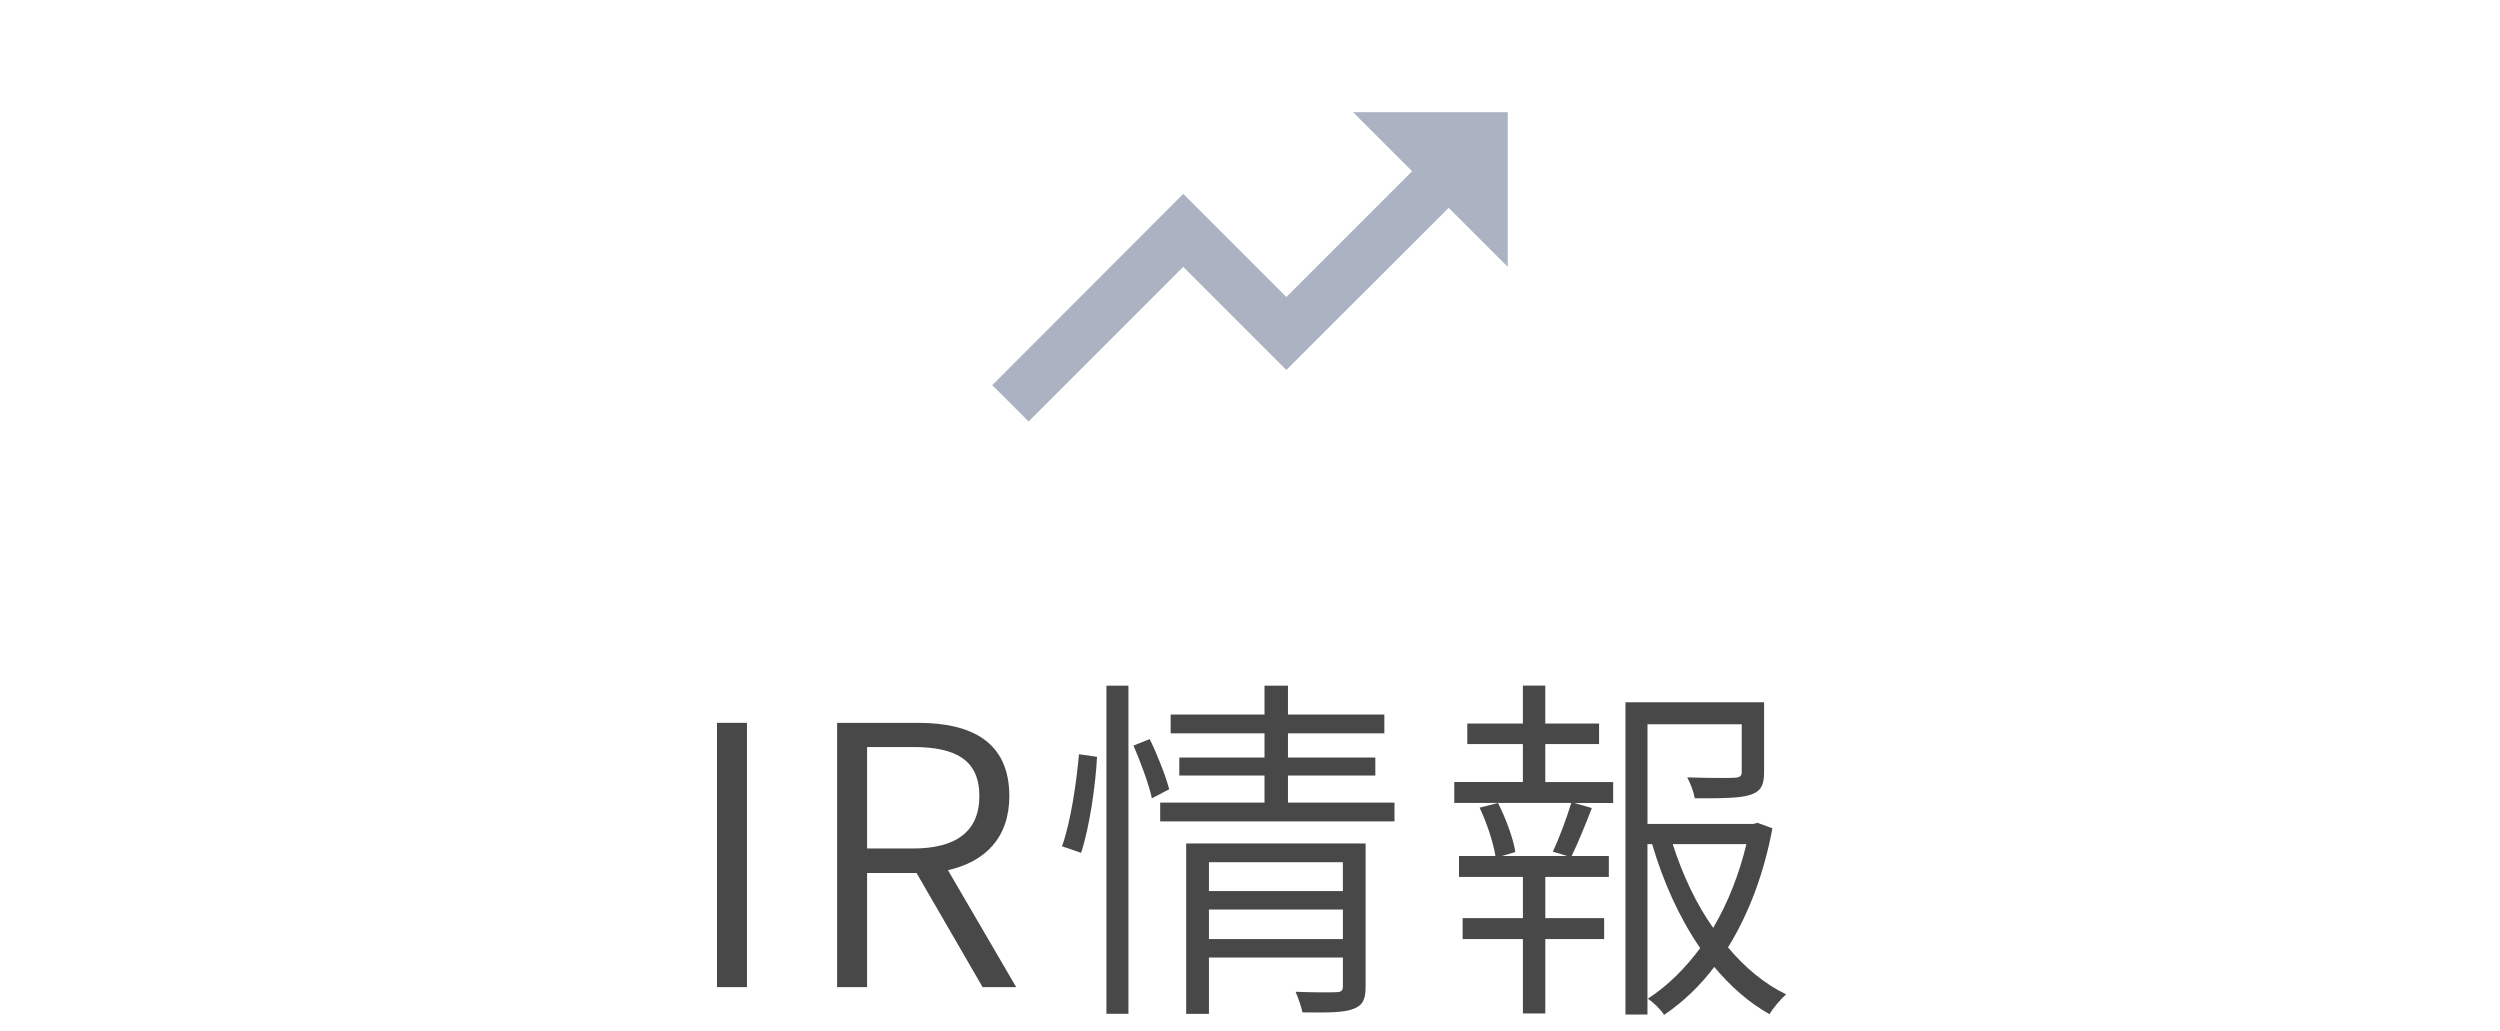
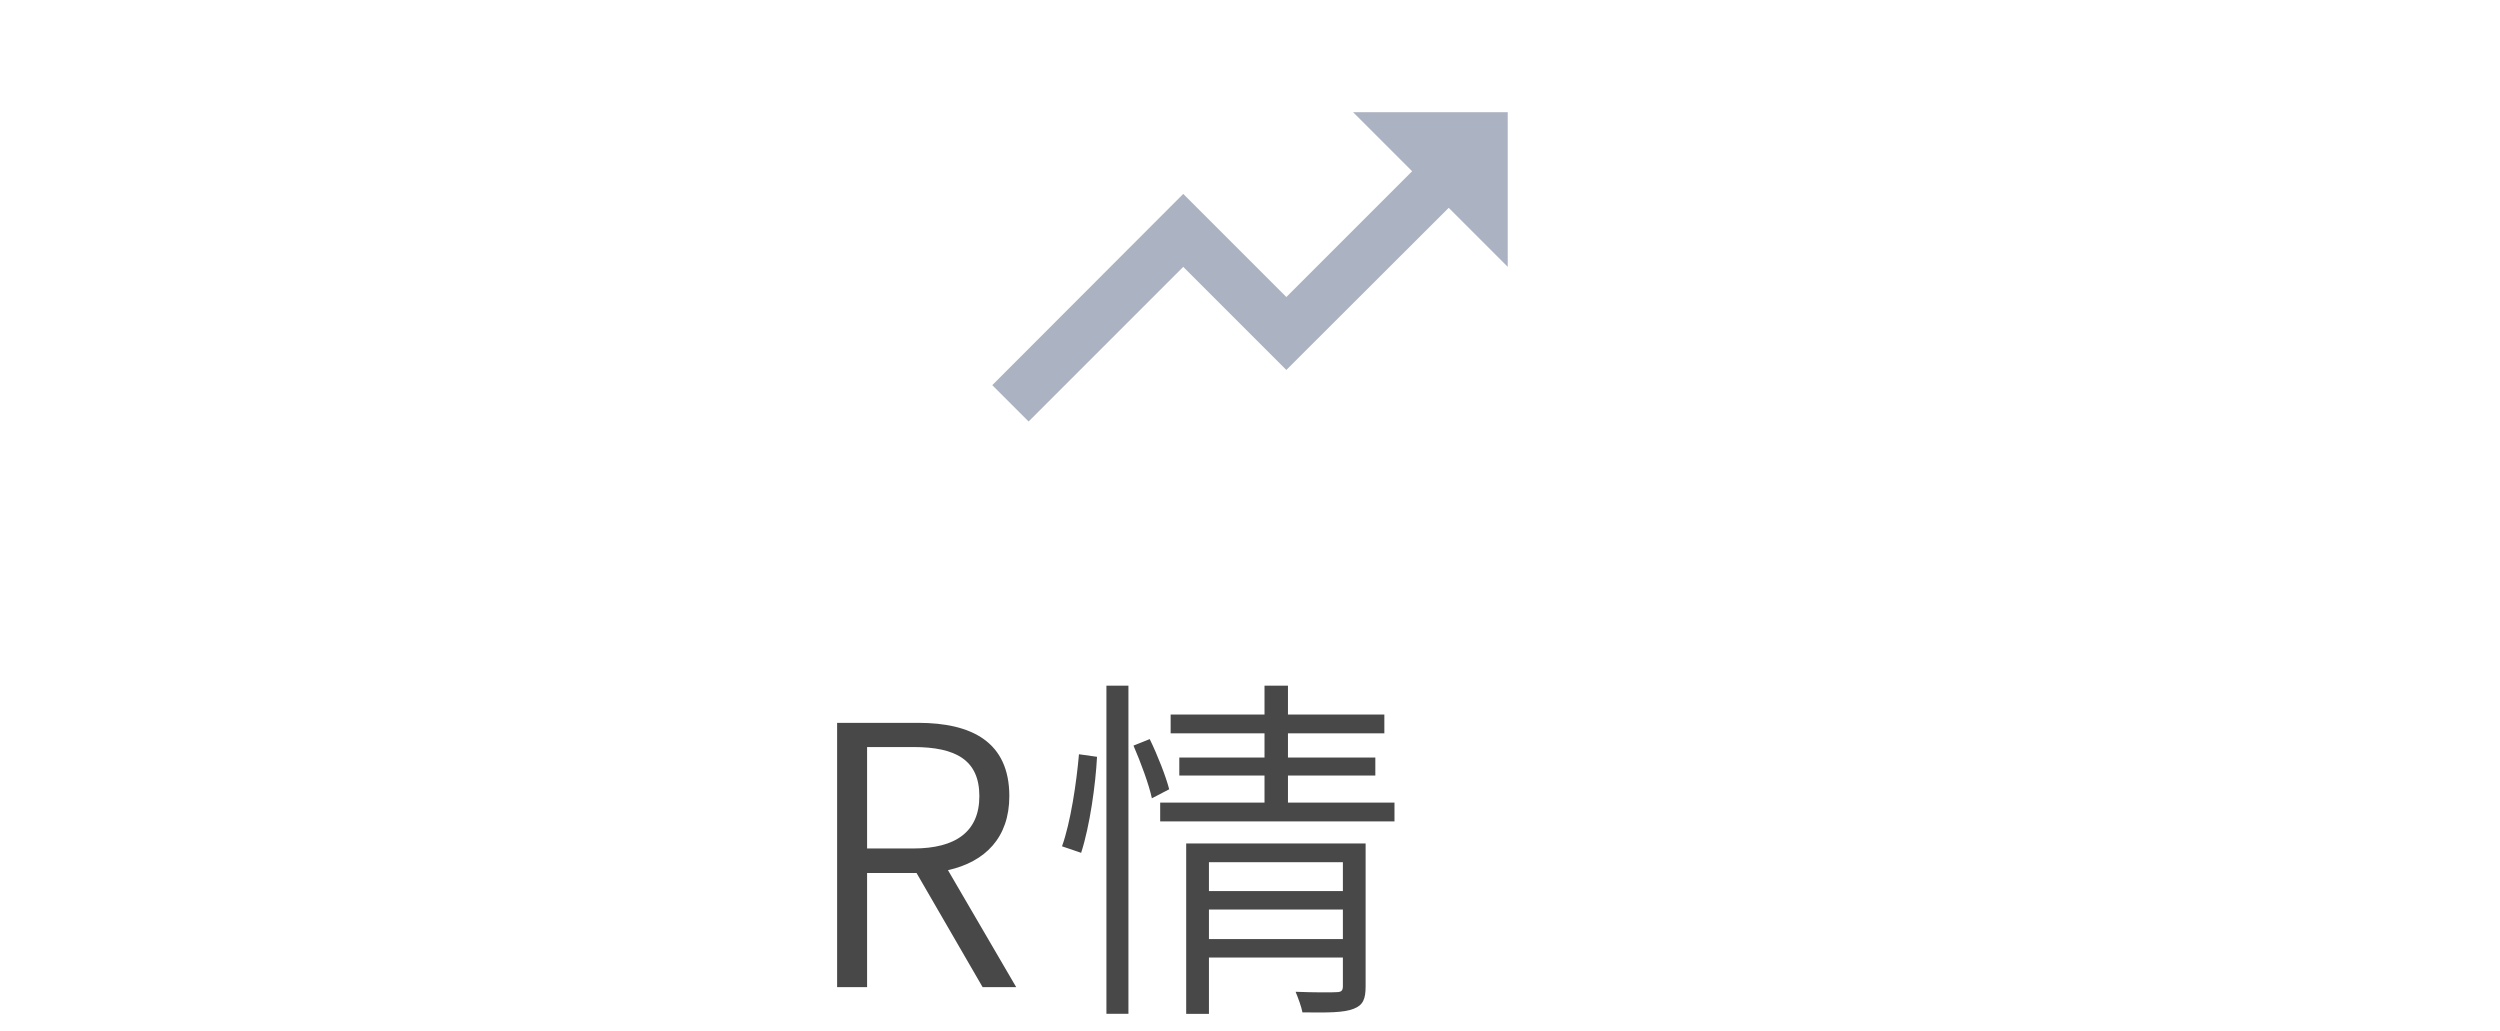
<svg xmlns="http://www.w3.org/2000/svg" version="1.1" id="レイヤー_1" x="0px" y="0px" width="97px" height="40px" viewBox="-334 622.5 97 40" enable-background="new -334 622.5 97 40" xml:space="preserve">
  <g>
-     <path fill="#484848" d="M-306.181,650.546h1.163V660.8h-1.163V650.546z" />
    <path fill="#484848" d="M-295.875,660.8l-2.563-4.427h-1.919v4.427h-1.163v-10.254h3.138c2.087,0,3.544,0.743,3.544,2.844   c0,1.611-0.938,2.55-2.381,2.872l2.647,4.538H-295.875z M-300.357,655.421h1.793c1.653,0,2.563-0.658,2.563-2.031   c0-1.4-0.911-1.905-2.563-1.905h-1.793V655.421z" />
    <path fill="#484848" d="M-292.794,655.337c0.336-0.938,0.561-2.466,0.658-3.572l0.701,0.099c-0.056,1.078-0.28,2.689-0.617,3.726   L-292.794,655.337z M-291.071,649.104h0.854v12.732h-0.854V649.104z M-289.391,651.177c0.308,0.63,0.63,1.457,0.756,1.947   l-0.672,0.35c-0.112-0.532-0.434-1.4-0.714-2.045L-289.391,651.177z M-279.894,653.642v0.729h-9.091v-0.729h4.048v-1.05h-3.306   v-0.701h3.306v-0.938h-3.642v-0.729h3.642v-1.12h0.91v1.12h3.74v0.729h-3.74v0.938h3.39v0.701h-3.39v1.05H-279.894z    M-281.014,660.771c0,0.49-0.098,0.729-0.462,0.869c-0.378,0.153-0.995,0.153-1.989,0.14c-0.042-0.224-0.168-0.561-0.266-0.799   c0.729,0.028,1.401,0.028,1.569,0.015c0.21,0,0.266-0.057,0.266-0.238v-1.106h-5.197v2.185h-0.883v-6.611h6.962V660.771z    M-287.093,655.953v1.121h5.197v-1.121H-287.093z M-281.896,658.937v-1.148h-5.197v1.148H-281.896z" />
-     <path fill="#484848" d="M-274.042,652.844h2.633v0.812h-1.513l0.686,0.196c-0.252,0.658-0.546,1.372-0.784,1.862h1.443v0.812   h-2.465v1.597h2.283v0.812h-2.283v2.886h-0.869v-2.886h-2.339v-0.812h2.339v-1.597h-2.479v-0.812h1.415   c-0.084-0.519-0.336-1.288-0.617-1.877l0.714-0.182c0.309,0.602,0.603,1.414,0.673,1.904l-0.519,0.154h2.535l-0.56-0.168   c0.238-0.504,0.546-1.331,0.714-1.891h-4.539v-0.812h2.662v-1.471h-2.157v-0.799h2.157v-1.471h0.869v1.471h2.087v0.799h-2.087   V652.844z M-265.231,654.637c-0.308,1.667-0.882,3.264-1.723,4.622c0.659,0.784,1.415,1.415,2.255,1.821   c-0.21,0.182-0.504,0.532-0.644,0.771c-0.799-0.448-1.513-1.079-2.144-1.835c-0.546,0.729-1.205,1.358-1.947,1.862   c-0.126-0.21-0.406-0.476-0.63-0.63c0.784-0.504,1.457-1.19,2.031-1.961c-0.799-1.163-1.429-2.55-1.863-4.034h-0.182v6.611h-0.854   v-12.116h5.379v2.703c0,0.477-0.098,0.742-0.518,0.883c-0.406,0.14-1.093,0.14-2.171,0.14c-0.042-0.252-0.168-0.574-0.294-0.812   c0.91,0.028,1.625,0.028,1.835,0.015c0.224-0.015,0.28-0.07,0.28-0.225v-1.849h-3.656v3.866h4.104l0.168-0.042L-265.231,654.637z    M-269.098,655.253c0.378,1.177,0.896,2.297,1.569,3.25c0.588-0.995,1.022-2.13,1.289-3.25H-269.098z" />
  </g>
  <path fill="#ABB2C1" d="M-281.5,626.854l2.29,2.29l-4.88,4.88l-4-4l-7.41,7.42l1.41,1.41l6-6l4,4l6.3-6.29l2.29,2.29v-6H-281.5z" />
</svg>